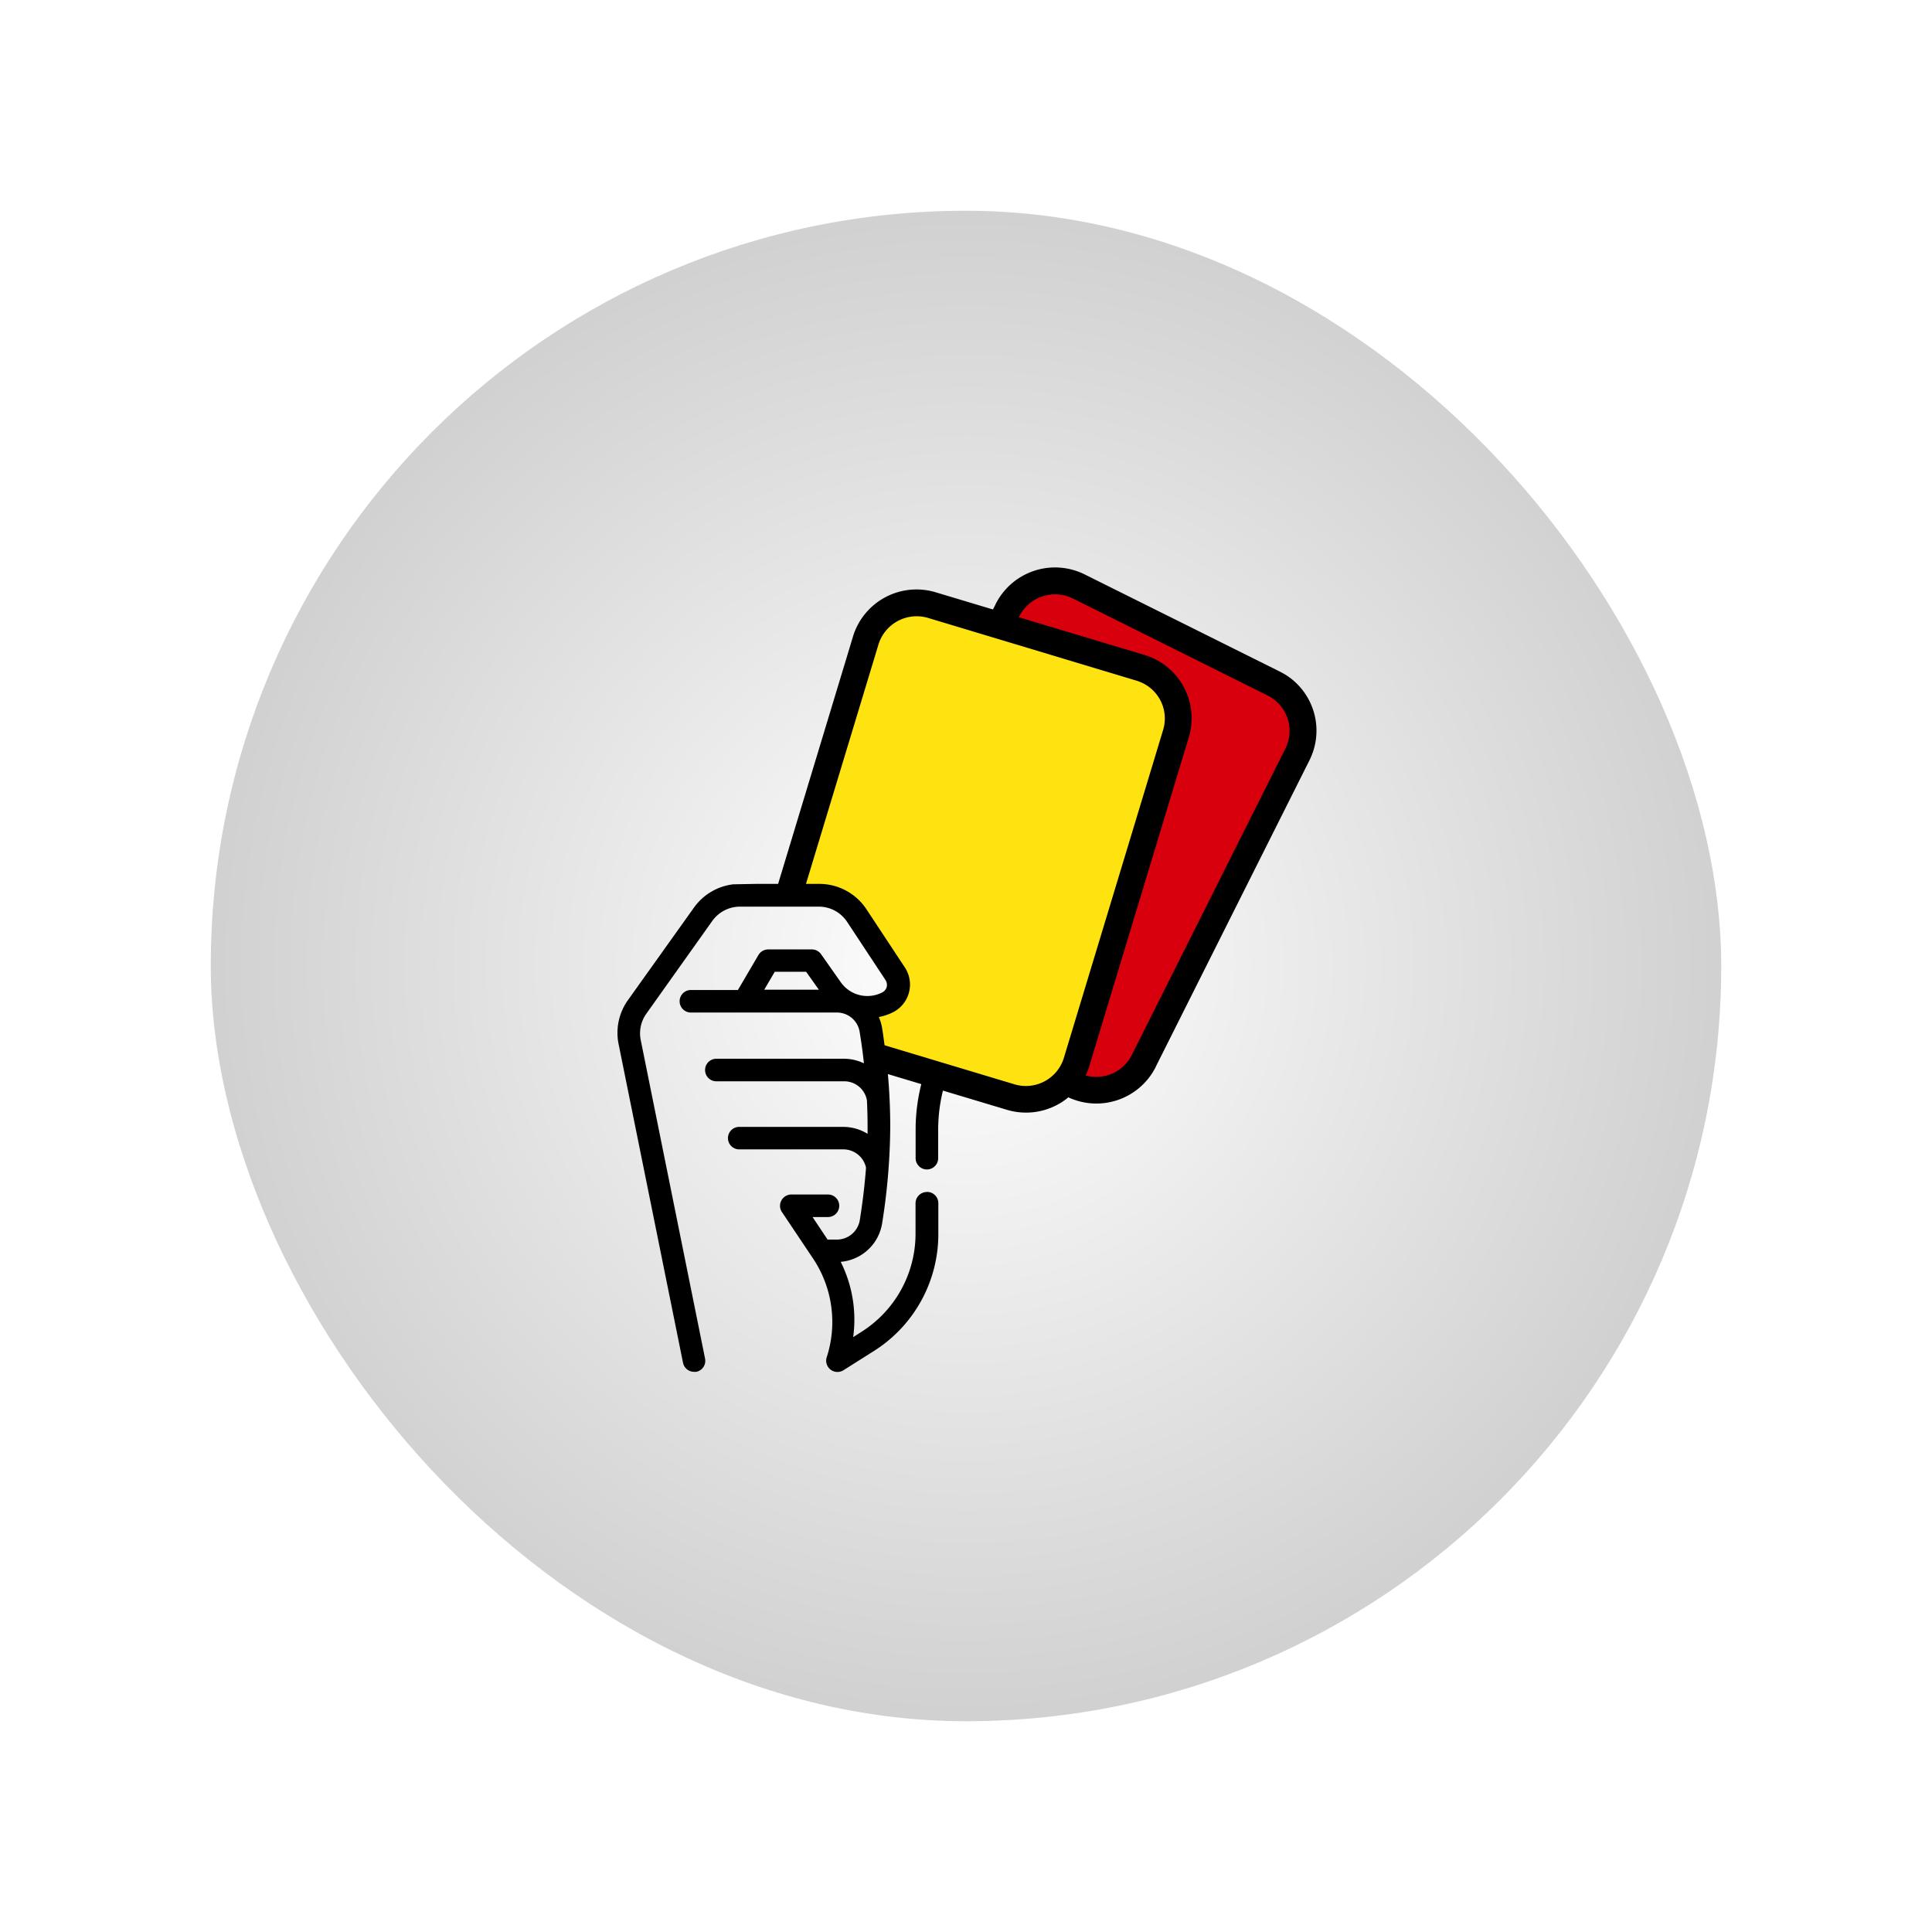
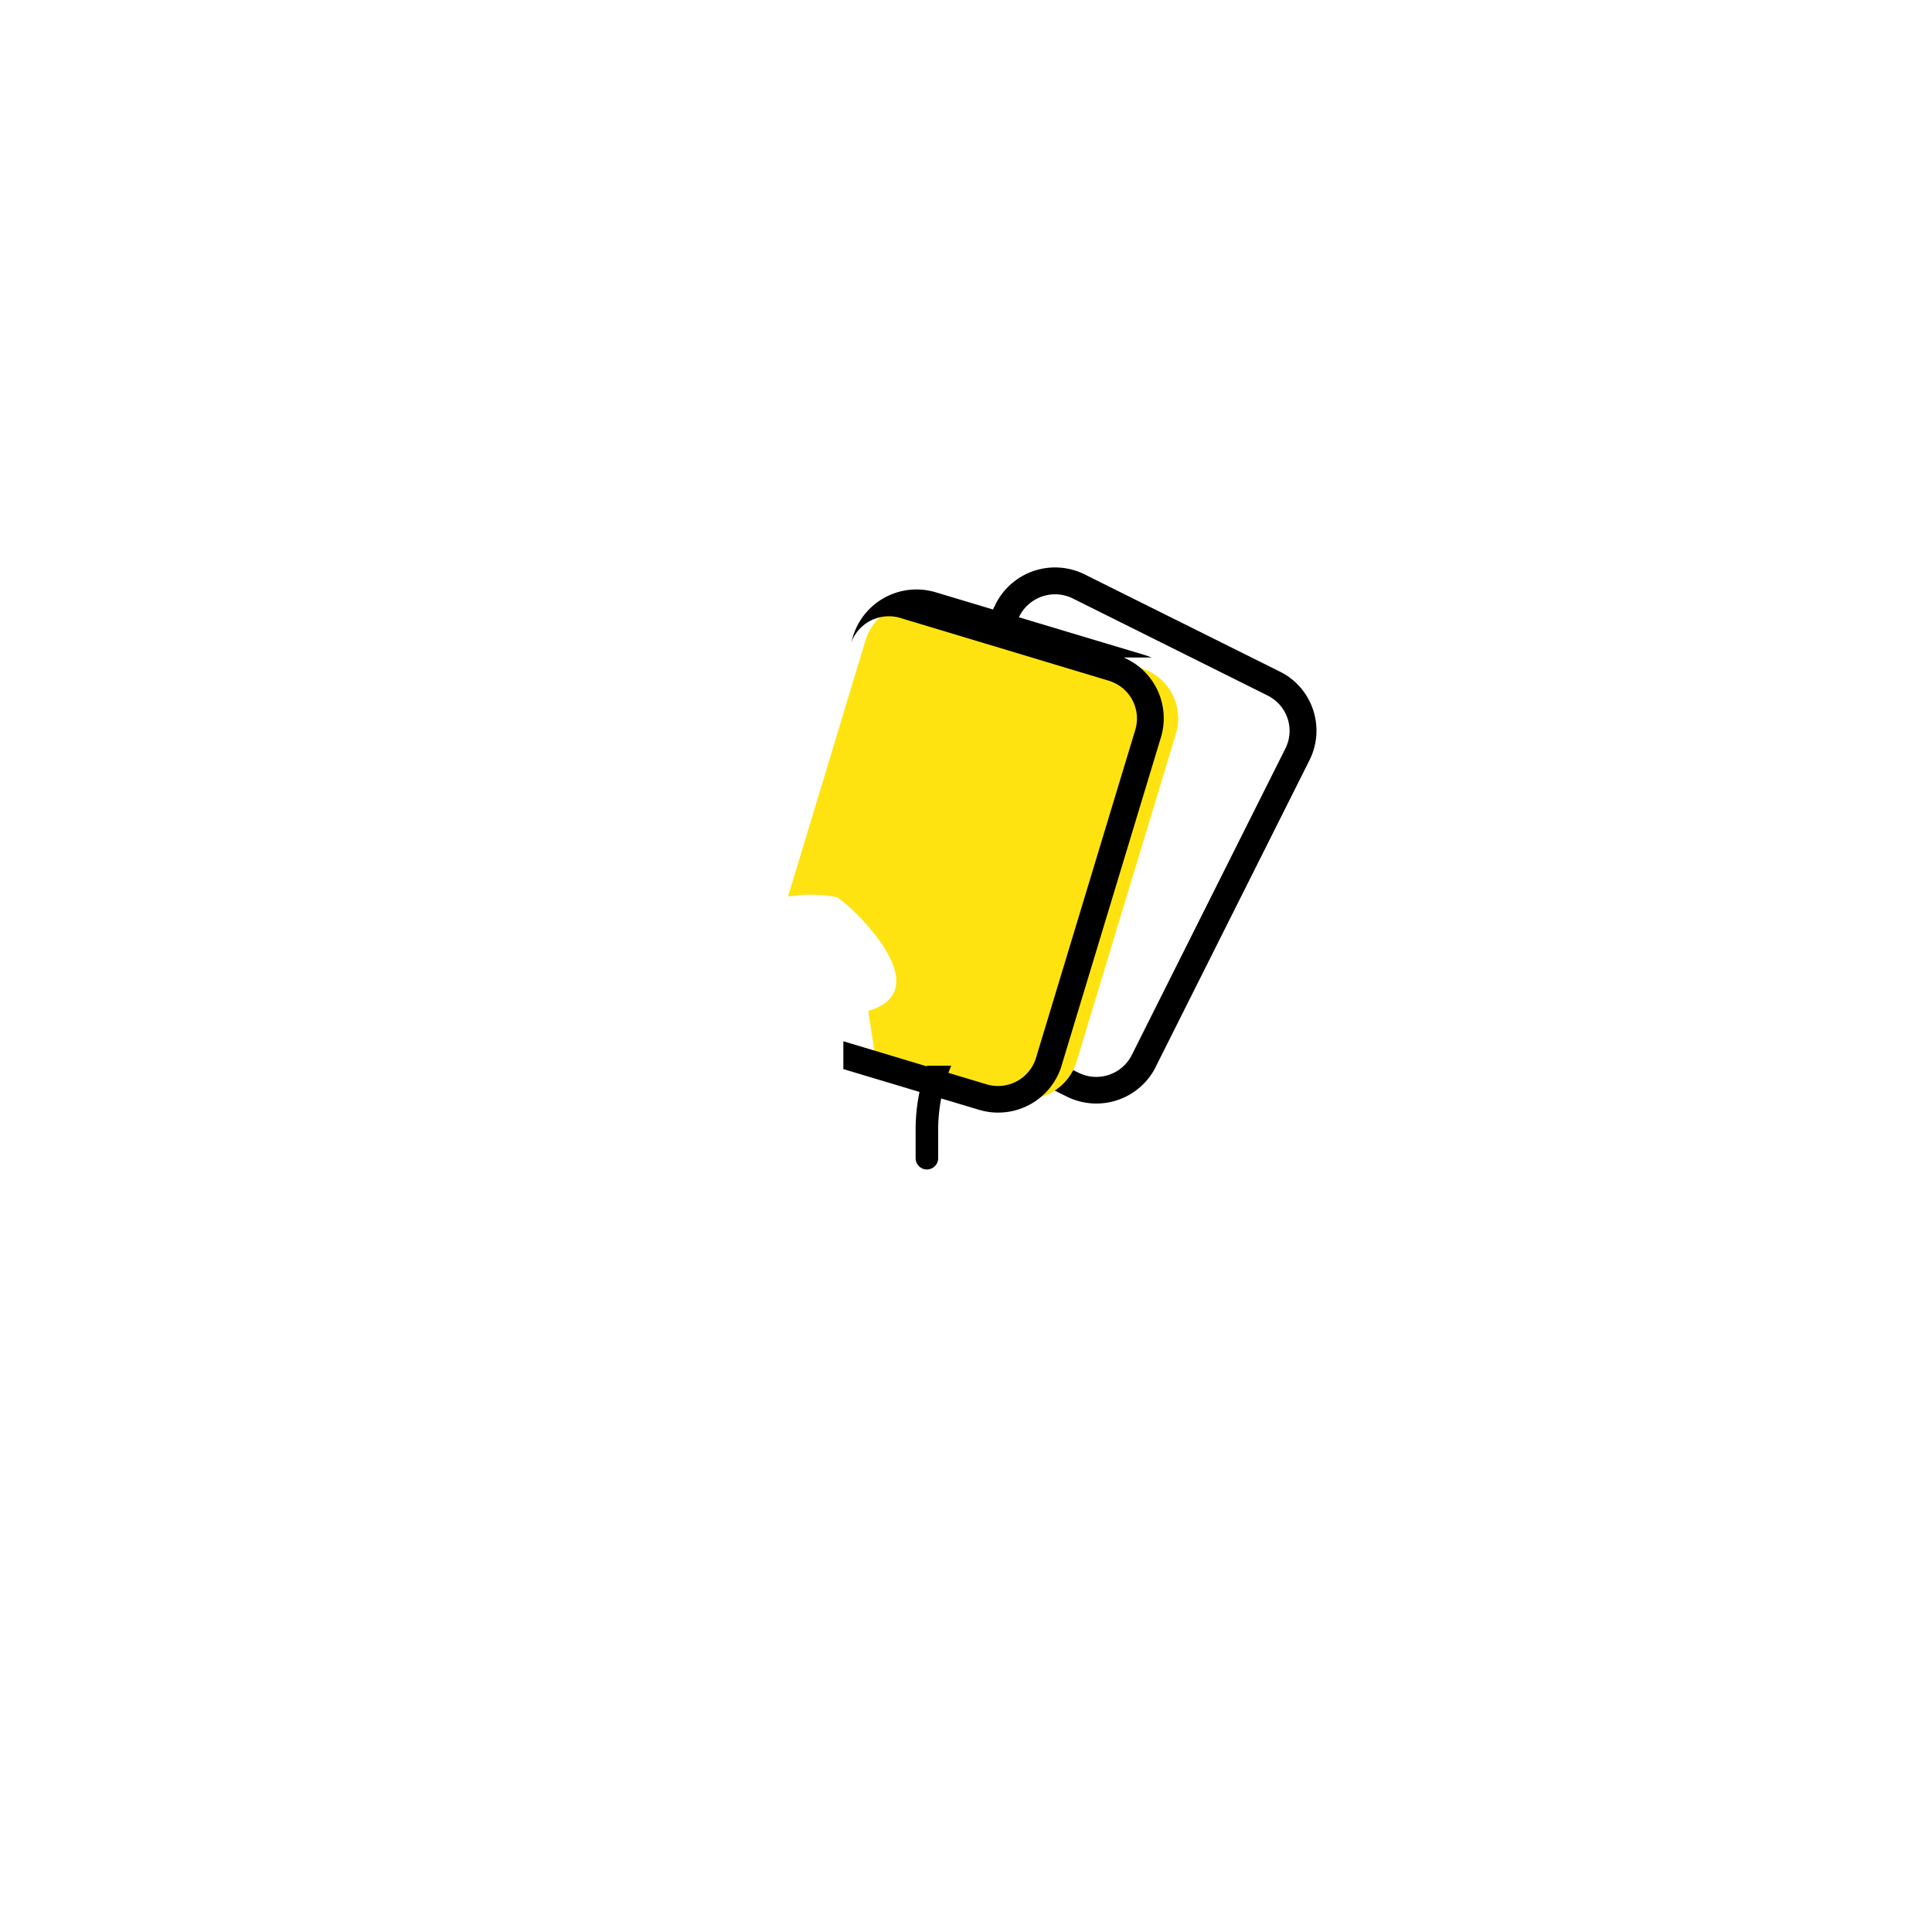
<svg xmlns="http://www.w3.org/2000/svg" width="110" height="110" viewBox="0 0 110 110">
  <defs>
    <radialGradient id="156l3ueryb" cx=".5" cy=".5" r="1.202" gradientTransform="matrix(1 0 0 .975 0 .012)" gradientUnits="objectBoundingBox">
      <stop offset="0" stop-color="#fff" />
      <stop offset="1" stop-color="#919191" />
    </radialGradient>
    <filter id="trobr9wi5a" x="0" y="0" width="110" height="110" filterUnits="userSpaceOnUse">
      <feOffset />
      <feGaussianBlur stdDeviation="4" result="blur" />
      <feFlood flood-opacity=".992" />
      <feComposite operator="in" in2="blur" />
      <feComposite in="SourceGraphic" />
    </filter>
  </defs>
  <g data-name="Group 2463">
    <g style="filter:url(#trobr9wi5a)">
-       <rect data-name="Rectangle 1978" width="86" height="86" rx="43" transform="translate(12 12)" style="fill:url(#156l3ueryb)" />
-     </g>
-     <path data-name="Path 6016" d="m93.553 13.361-8.746 17.45a3.027 3.027 0 0 1-4.052 1.35l-7.2-3.583.055-2.615c4.283-.487.045-6.115-.665-6.68a7.759 7.759 0 0 0-2.733-.505l6.83-13.632A3.025 3.025 0 0 1 81.09 3.8l11.1 5.525a2.608 2.608 0 0 1 .29.169 3 3 0 0 1 1.071 3.865" transform="translate(-19.68 29.583)" style="fill:#d9000d" />
+       </g>
    <path data-name="Path 6017" d="M73.233 38.442a5.802 5.802 0 0 0-.373-.209l-11.099-5.526a3.786 3.786 0 0 0-5.071 1.681v.005l-6.938 13.834 1.564.268 6.726-13.414a2.278 2.278 0 0 1 3.029-1.012l11.1 5.53a1.912 1.912 0 0 1 .22.128 2.238 2.238 0 0 1 .793 2.893l-8.746 17.451a2.264 2.264 0 0 1-3.028 1.007l-7.62-3.793-.269 1.561 7.208 3.584a3.783 3.783 0 0 0 5.07-1.675v-.009l8.751-17.449a3.759 3.759 0 0 0-1.317-4.855" />
    <path data-name="Path 6018" d="M66.457 16.669 60.8 35.344a3.024 3.024 0 0 1-3.764 2.015l-7.708-2.315-.39-2.587c4.138-1.2-1-6.035-1.792-6.47a7.76 7.76 0 0 0-2.779-.036l4.413-14.588a3.022 3.022 0 0 1 3.764-2.01l11.886 3.571a2.6 2.6 0 0 1 .314.117 3 3 0 0 1 1.713 3.628" transform="translate(.499 25.096)" style="fill:#ffe310" />
    <path data-name="Path 6019" d="M52.779 60.677a10.578 10.578 0 0 0-.647 3.6v1.665a.642.642 0 0 0 1.284 0v-1.665a9.325 9.325 0 0 1 .744-3.6z" />
-     <path data-name="Path 6020" d="M52.771 67.868a.643.643 0 0 0-.644.642v1.72a6.608 6.608 0 0 1-3.1 5.612l-.451.29a7.345 7.345 0 0 0-.71-4.288 2.615 2.615 0 0 0 2.357-2.182 35.962 35.962 0 0 0 .464-5.559 34.661 34.661 0 0 0-.233-3.915l-.173-1.284-.058-.373a2.686 2.686 0 0 0-.186-.626 3.08 3.08 0 0 0 .786-.261 1.769 1.769 0 0 0 .681-2.584l-2.174-3.294a3.212 3.212 0 0 0-2.69-1.441h-3.612l-1.283.024a3.216 3.216 0 0 0-2.232 1.323l-3.769 5.283a3.207 3.207 0 0 0-.524 2.49l3.667 18.138a.641.641 0 0 0 .631.522.636.636 0 0 0 .126 0 .637.637 0 0 0 .5-.747v-.003L36.48 59.213a1.926 1.926 0 0 1 .317-1.493l3.759-5.288a1.942 1.942 0 0 1 1.571-.812h4.489a1.932 1.932 0 0 1 1.614.866l2.174 3.294a.521.521 0 0 1 .081.42.5.5 0 0 1-.262.308 1.851 1.851 0 0 1-2.357-.59l-1.126-1.6a.638.638 0 0 0-.524-.261h-2.478a.64.64 0 0 0-.555.316l-1.169 1.993h-2.677a.642.642 0 1 0 0 1.284h8.3a1.308 1.308 0 0 1 1.31 1.112c.081.5.17 1.1.241 1.78a2.627 2.627 0 0 0-1.134-.261h-7.268a.642.642 0 1 0 0 1.284h7.263a1.309 1.309 0 0 1 1.31 1.083c.023.472.037.963.037 1.464v.443a2.629 2.629 0 0 0-1.388-.394h-5.892a.64.64 0 1 0-.008 1.279h5.9a1.322 1.322 0 0 1 1.3 1.044 36.074 36.074 0 0 1-.354 2.978 1.324 1.324 0 0 1-1.31 1.115h-.524l-.857-1.284h.878a.642.642 0 1 0 0-1.284h-2.085a.648.648 0 0 0-.568.342.636.636 0 0 0 .032.658l1.716 2.563a6.507 6.507 0 0 1 .822 5.742.642.642 0 0 0 .966.7l1.708-1.078a7.873 7.873 0 0 0 3.693-6.695v-1.72a.64.64 0 0 0-.623-.658h-.032M43.512 56.35l.6-1.023h1.784l.726 1.023z" />
-     <path data-name="Path 6021" d="M65.561 37.434a6.785 6.785 0 0 0-.4-.144l-11.882-3.566a3.782 3.782 0 0 0-4.713 2.513v.006l-4.481 14.8h1.587l4.346-14.355a2.277 2.277 0 0 1 2.813-1.509l11.881 3.576a1.943 1.943 0 0 1 .238.089 2.24 2.24 0 0 1 1.273 2.717l-5.652 18.675a2.262 2.262 0 0 1-2.813 1.5l-8.154-2.451v1.584l7.714 2.315a3.779 3.779 0 0 0 4.712-2.507v-.009l5.652-18.675a3.762 3.762 0 0 0-2.121-4.559" />
+     <path data-name="Path 6021" d="M65.561 37.434a6.785 6.785 0 0 0-.4-.144l-11.882-3.566a3.782 3.782 0 0 0-4.713 2.513v.006l-4.481 14.8l4.346-14.355a2.277 2.277 0 0 1 2.813-1.509l11.881 3.576a1.943 1.943 0 0 1 .238.089 2.24 2.24 0 0 1 1.273 2.717l-5.652 18.675a2.262 2.262 0 0 1-2.813 1.5l-8.154-2.451v1.584l7.714 2.315a3.779 3.779 0 0 0 4.712-2.507v-.009l5.652-18.675a3.762 3.762 0 0 0-2.121-4.559" />
    <path data-name="Rectangle 1945" transform="translate(35.156 32.307)" style="fill:none" d="M0 0h39.8v45.812H0z" />
  </g>
</svg>